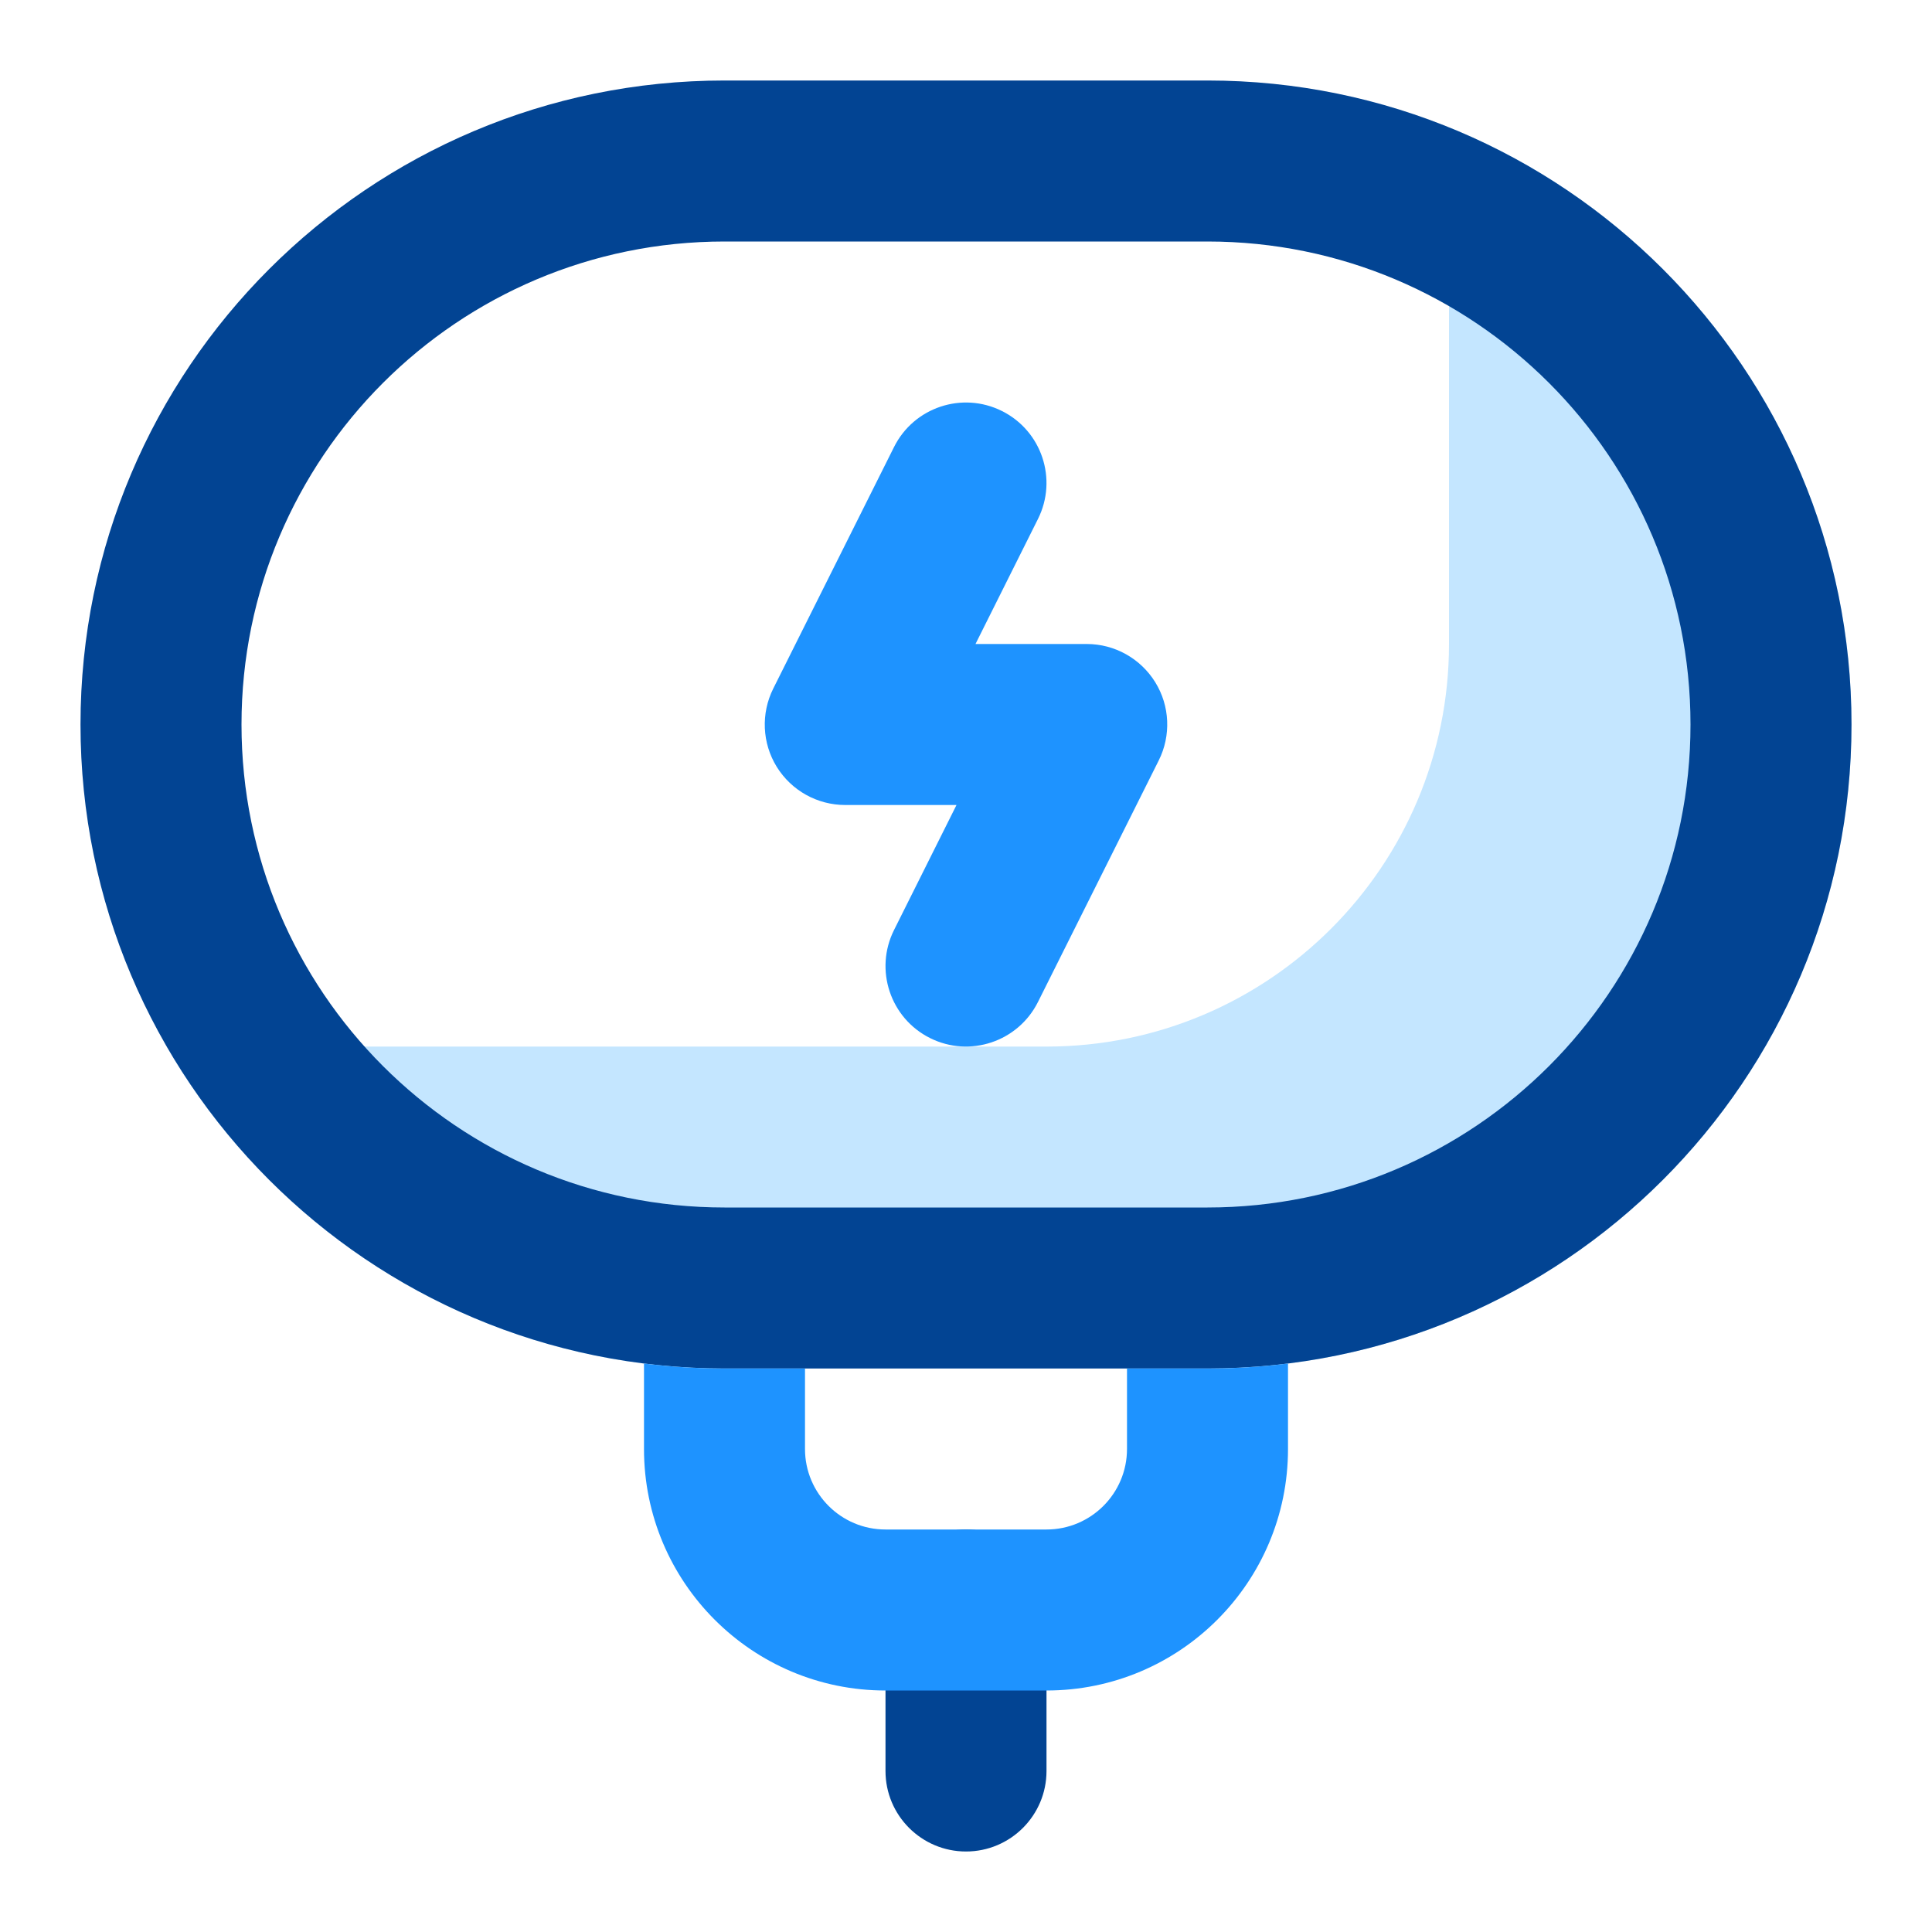
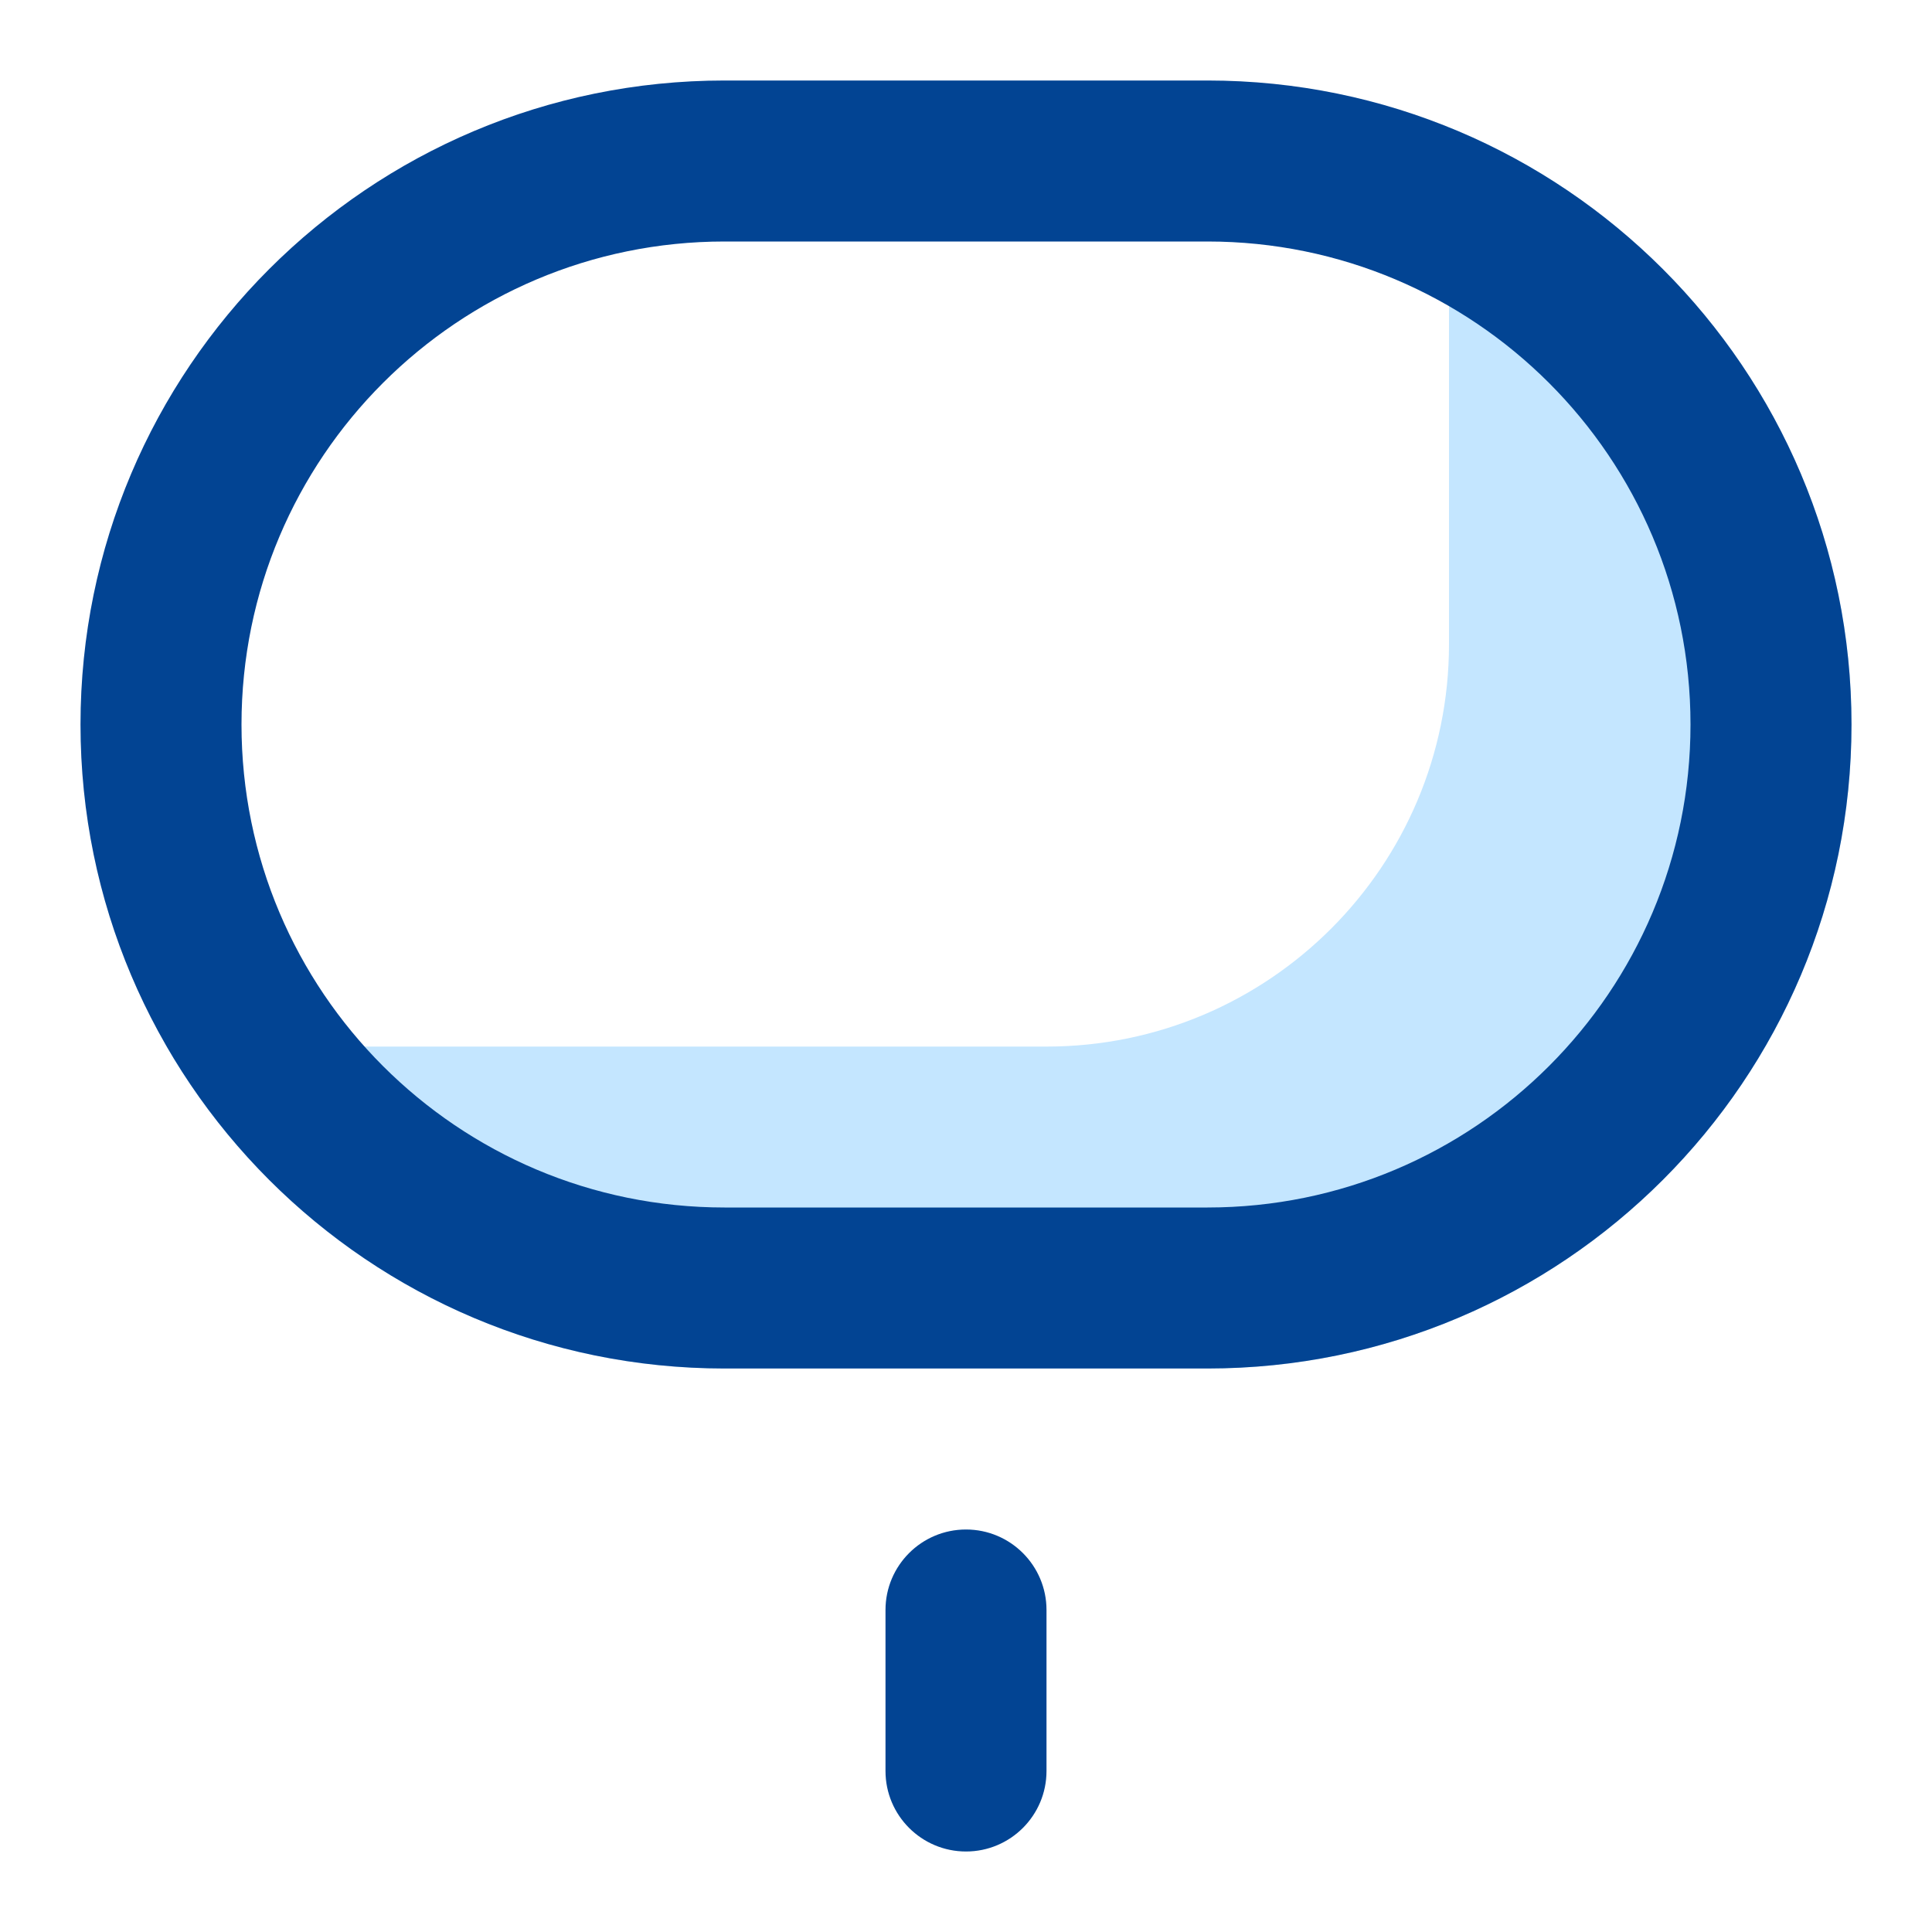
<svg xmlns="http://www.w3.org/2000/svg" width="24" height="24" viewBox="0 0 24 24" fill="none">
  <g id="charger-6628612">
    <path id="Vector" fill-rule="evenodd" clip-rule="evenodd" d="M13 13.001C15.761 13.001 18 10.762 18 8.001V1.582C20.932 2.769 23 5.643 23 9.001C23 13.419 19.418 17 15 17H9C6.039 17 3.454 15.392 2.07 13.001H13Z" fill="#C4E6FF" />
    <path id="Vector_2" fill-rule="evenodd" clip-rule="evenodd" d="M3 9C3 5.686 5.686 3 9 3H15C18.314 3 21 5.686 21 9C21 12.314 18.314 15 15 15H9C5.686 15 3 12.314 3 9ZM9 1C4.582 1 1 4.582 1 9C1 13.418 4.582 17 9 17H15C19.418 17 23 13.418 23 9C23 4.582 19.418 1 15 1H9ZM11 22C11 22.552 11.448 23 12 23C12.552 23 13 22.552 13 22V20C13 19.448 12.552 19 12 19C11.448 19 11 19.448 11 20V22Z" fill="#024493" />
-     <path id="Vector_3" fill-rule="evenodd" clip-rule="evenodd" d="M9.606 8.553C9.451 8.863 9.467 9.231 9.649 9.526C9.832 9.821 10.153 10 10.5 10H11.882L11.106 11.553C10.859 12.047 11.059 12.648 11.553 12.895C12.047 13.142 12.647 12.941 12.894 12.447L14.394 9.447C14.549 9.138 14.533 8.769 14.351 8.475C14.168 8.18 13.847 8 13.5 8H12.118L12.894 6.447C13.141 5.953 12.941 5.353 12.447 5.106C11.953 4.859 11.353 5.059 11.106 5.553L9.606 8.553ZM8 18V16.938C8.328 16.979 8.661 17 9 17H10V18C10 18.552 10.448 19 11 19H13C13.552 19 14 18.552 14 18V17H15C15.339 17 15.672 16.979 16 16.938V18C16 19.657 14.657 21 13 21H11C9.343 21 8 19.657 8 18Z" fill="#1E93FF" />
  </g>
</svg>